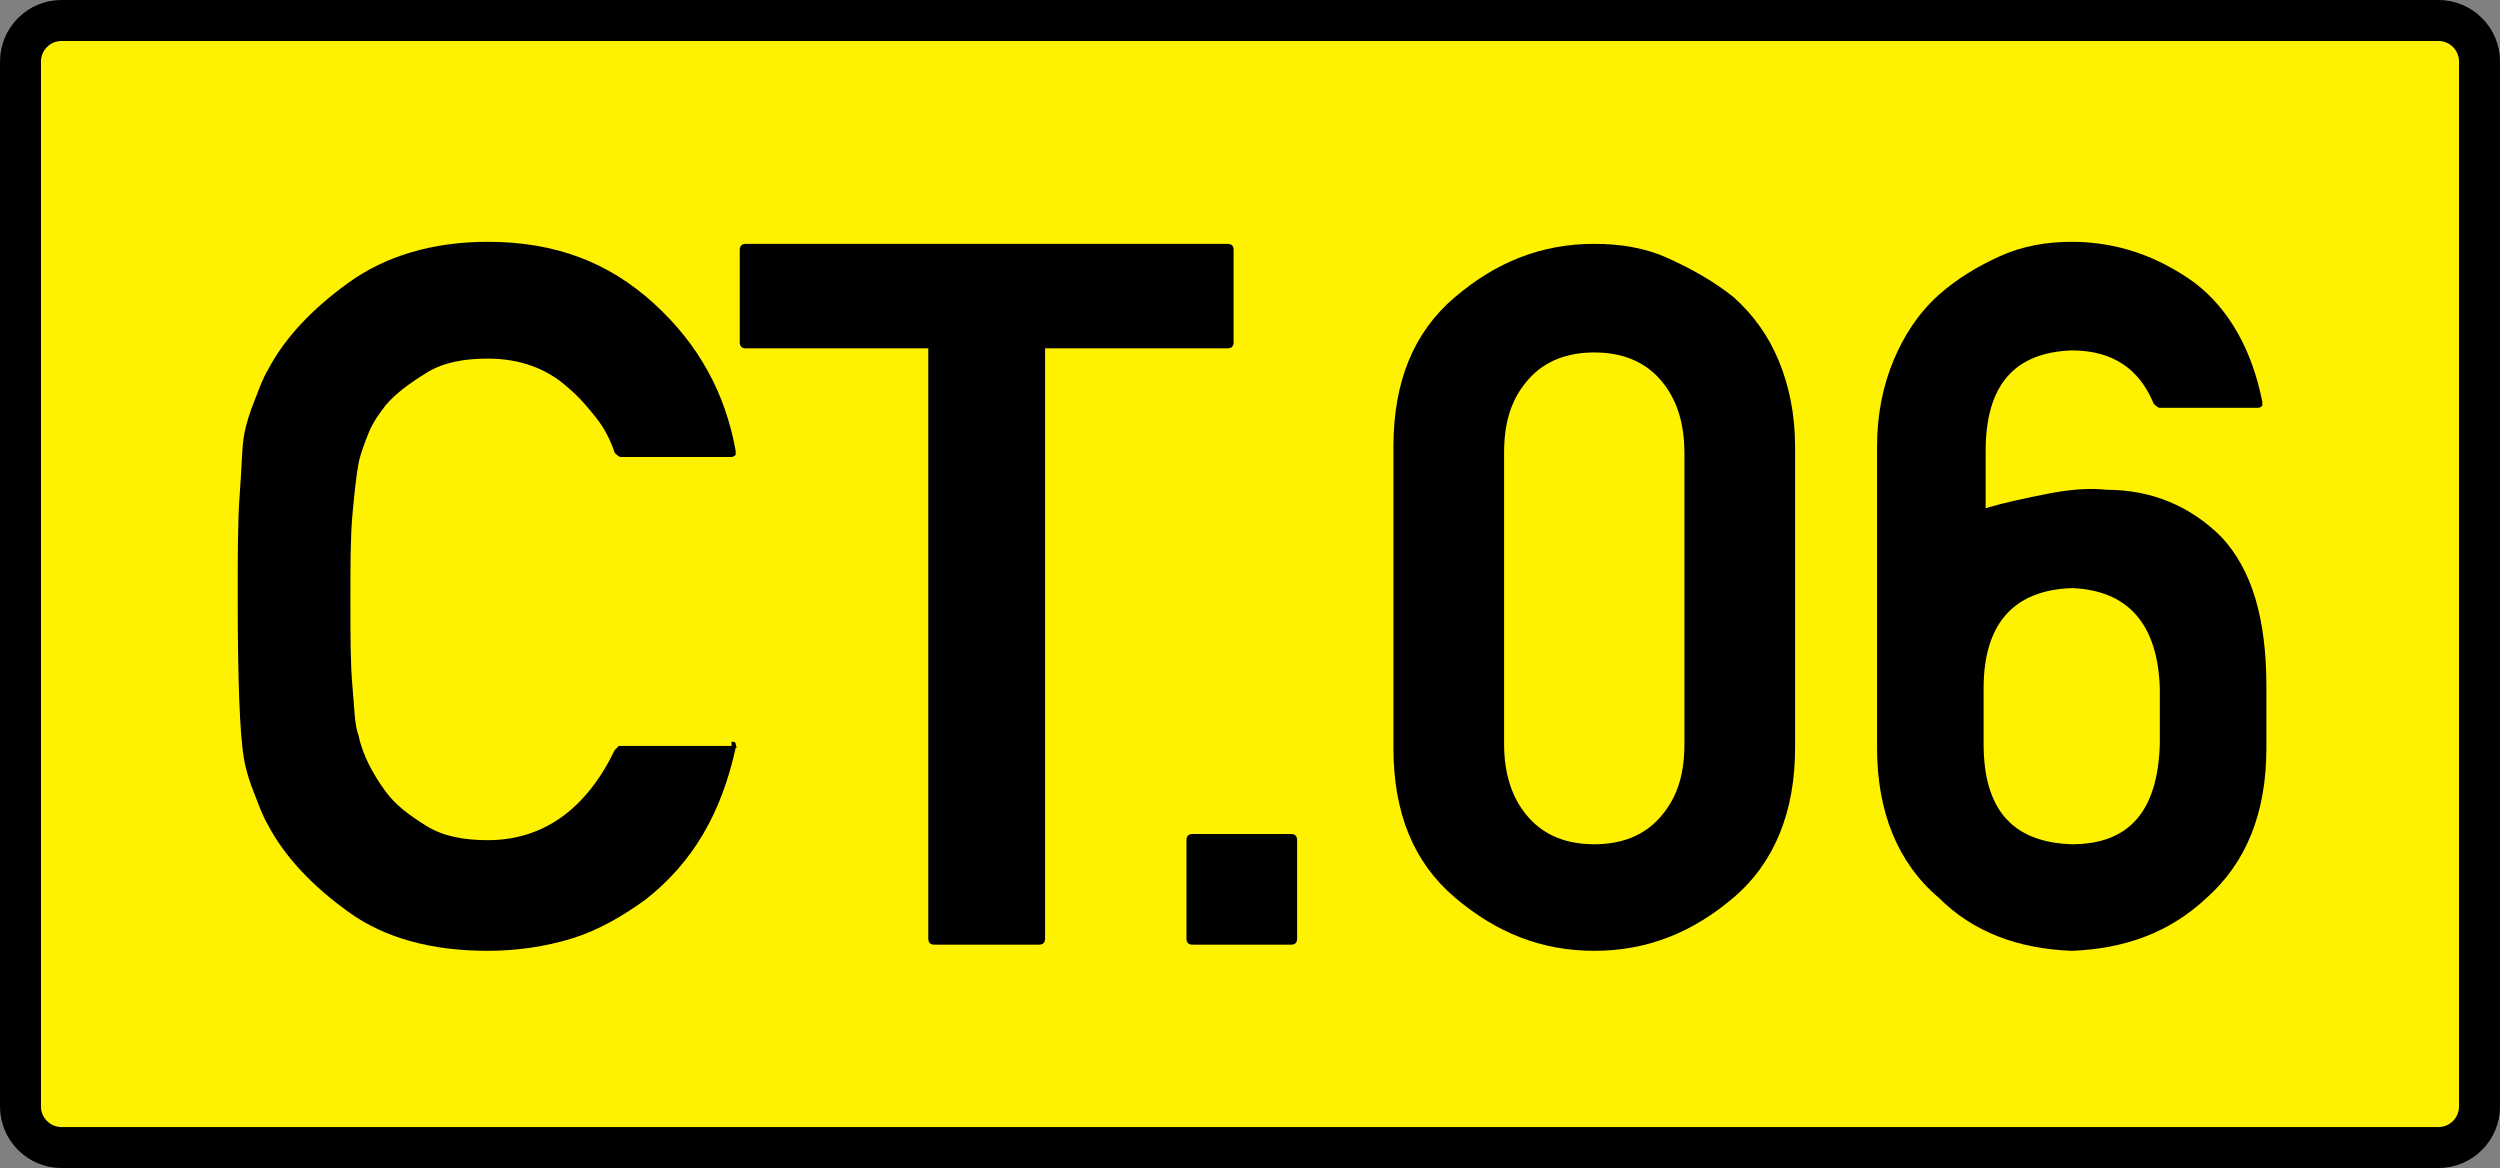
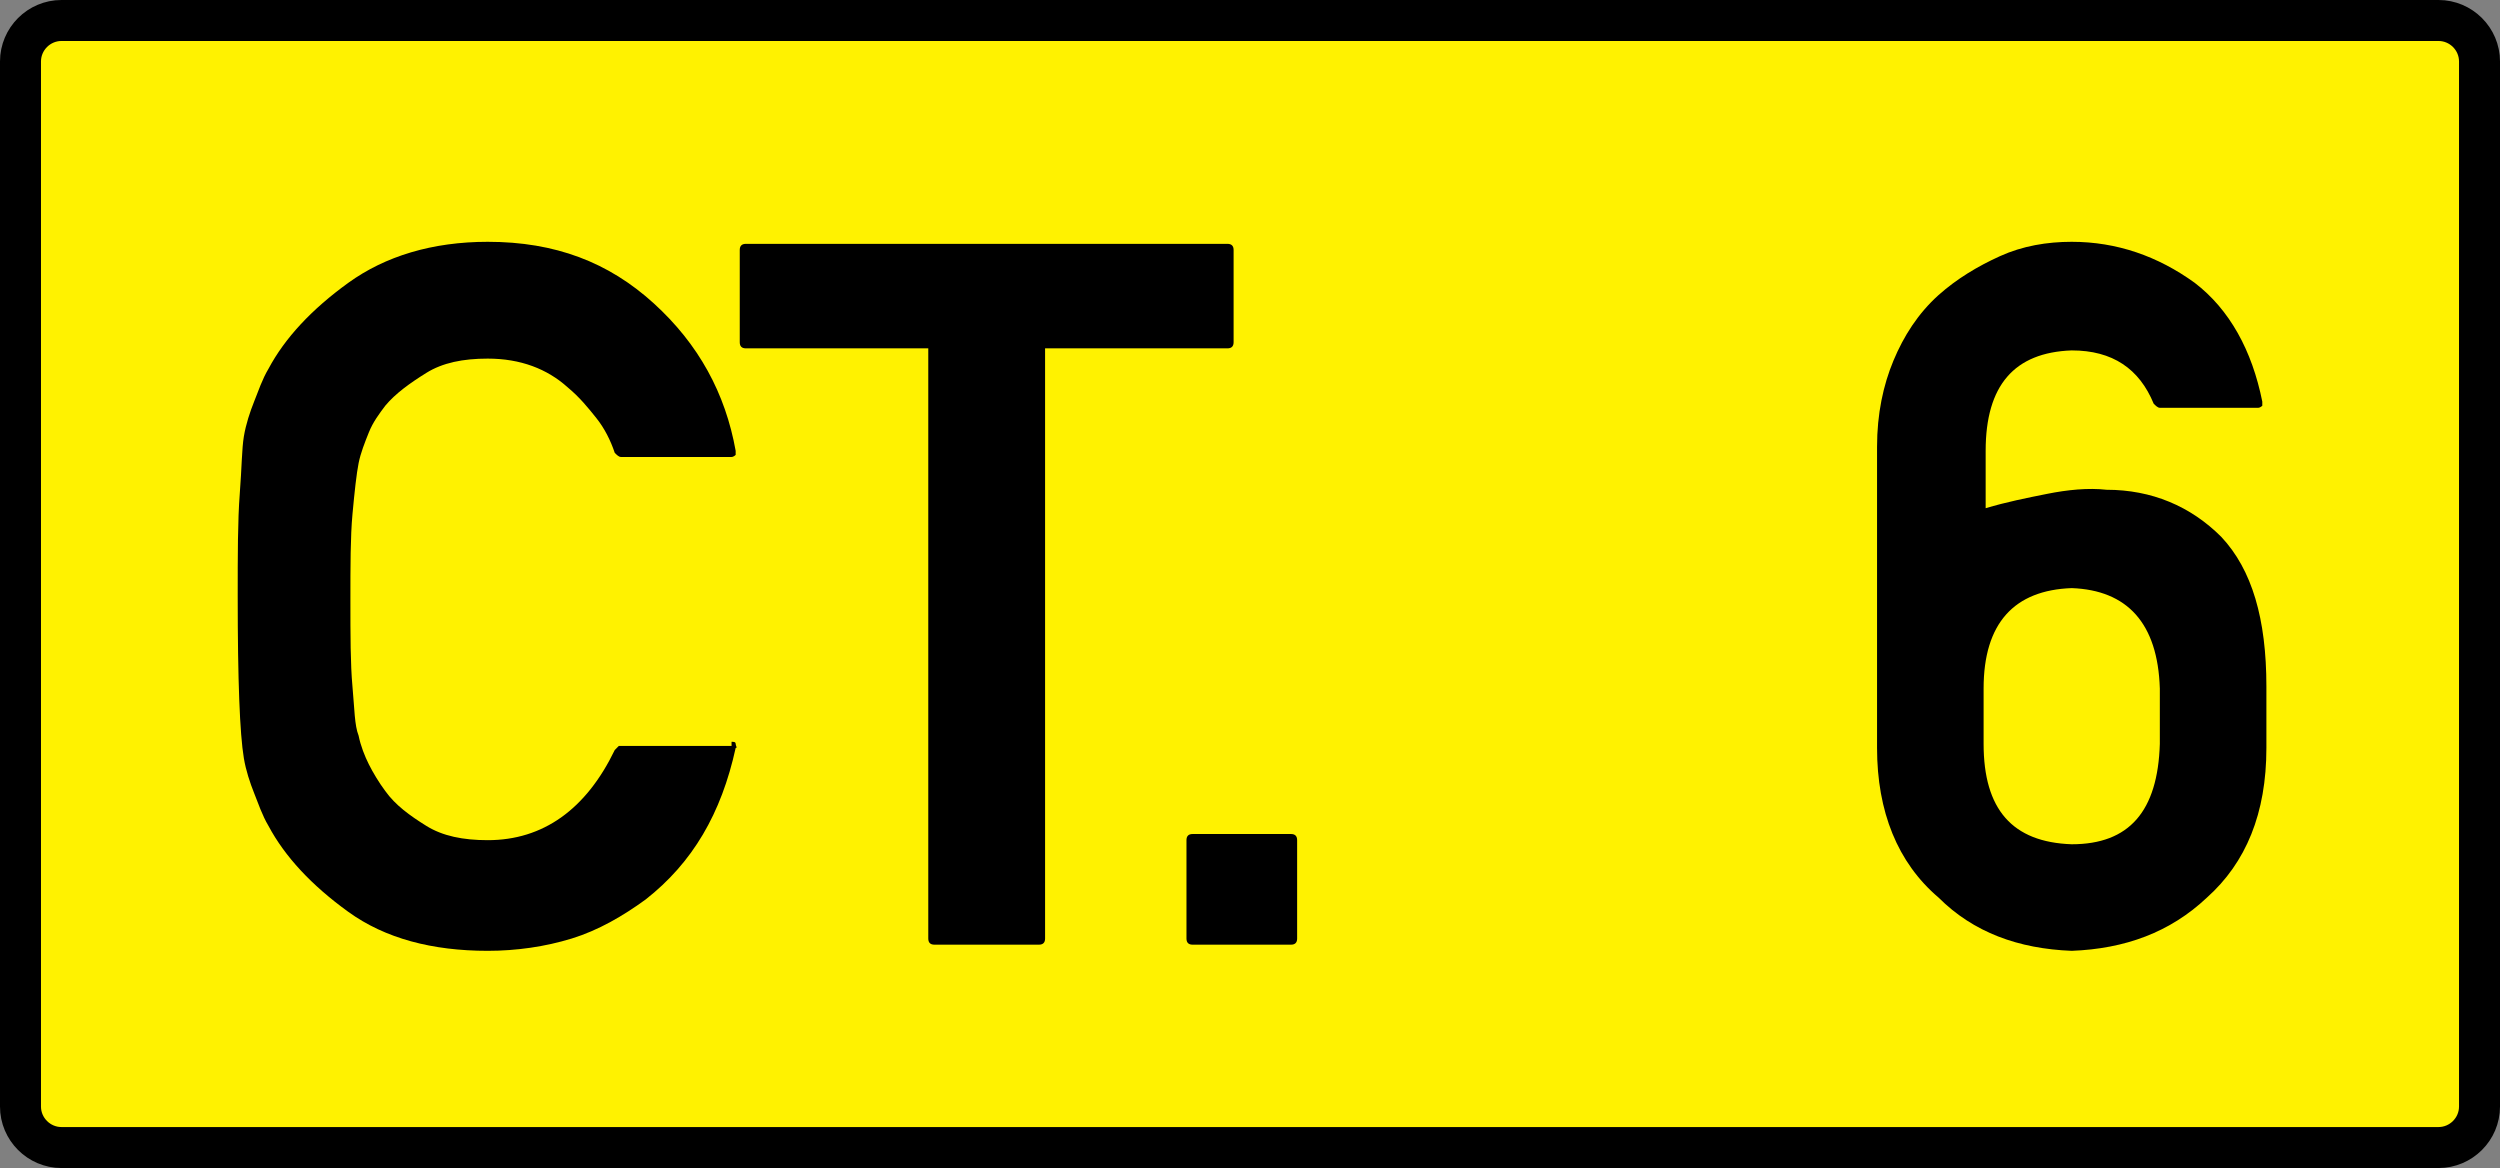
<svg xmlns="http://www.w3.org/2000/svg" version="1.1" id="Layer_1" x="0px" y="0px" viewBox="0 0 122 57" enable-background="new 0 0 122 57" xml:space="preserve">
  <rect x="0" y="0" width="122" height="57" fill="#808080" stroke="none" />
  <path fill="#FFF200" stroke="#000000" stroke-width="2" stroke-miterlimit="10" d="M119,56H3c-1.1,0-2-0.9-2-2V3c0-1.1,0.9-2,2-2  h116c1.1,0,2,0.9,2,2v51C121,55.1,120.1,56,119,56z" />
  <g>
    <path d="M35.7,36.2c0.1,0,0.2,0,0.2,0.1s0.1,0.2,0,0.2c-0.7,3.2-2.1,5.6-4.4,7.4c-1.1,0.8-2.3,1.5-3.6,1.9s-2.7,0.6-4.1,0.6   c-2.7,0-5-0.6-6.8-1.9c-1.8-1.3-3.1-2.7-3.9-4.2c-0.3-0.5-0.5-1.1-0.7-1.6s-0.4-1.1-0.5-1.7c-0.2-1.2-0.3-3.8-0.3-7.9   c0-2,0-3.7,0.1-5s0.1-2.2,0.2-2.8s0.3-1.2,0.5-1.7s0.4-1.1,0.7-1.6c0.8-1.5,2.1-2.9,3.9-4.2c1.8-1.3,4.1-2,6.8-2c3.3,0,5.9,1,8.1,3   c2.2,2,3.5,4.4,4,7.2c0,0.1,0,0.2,0,0.2s-0.1,0.1-0.2,0.1h-5.4c-0.1,0-0.2-0.1-0.3-0.2c-0.2-0.6-0.5-1.2-0.9-1.7s-0.8-1-1.4-1.5   c-1-0.9-2.3-1.4-3.9-1.4c-1.2,0-2.2,0.2-3,0.7s-1.5,1-2,1.6c-0.3,0.4-0.6,0.8-0.8,1.3s-0.4,1-0.5,1.5c-0.1,0.5-0.2,1.4-0.3,2.5   s-0.1,2.5-0.1,4.2c0,1.7,0,3.1,0.1,4.2s0.1,1.9,0.3,2.4c0.1,0.5,0.3,1,0.5,1.4s0.5,0.9,0.8,1.3c0.5,0.7,1.2,1.2,2,1.7   s1.8,0.7,3,0.7c2.7,0,4.8-1.5,6.2-4.4c0,0,0.1-0.1,0.1-0.1s0.1-0.1,0.1-0.1H35.7z" />
    <path d="M45.6,46.1c-0.2,0-0.3-0.1-0.3-0.3V17h-8.9c-0.2,0-0.3-0.1-0.3-0.3v-4.5c0-0.2,0.1-0.3,0.3-0.3h23.5c0.2,0,0.3,0.1,0.3,0.3   v4.5c0,0.2-0.1,0.3-0.3,0.3h-8.9v28.8c0,0.2-0.1,0.3-0.3,0.3H45.6z" />
    <path d="M58.2,46.1c-0.2,0-0.3-0.1-0.3-0.3v-4.8c0-0.2,0.1-0.3,0.3-0.3H63c0.2,0,0.3,0.1,0.3,0.3v4.8c0,0.2-0.1,0.3-0.3,0.3H58.2z" />
-     <path d="M68,21.8c0-3.2,1-5.6,3-7.3c2-1.7,4.2-2.6,6.8-2.6c1.3,0,2.5,0.2,3.6,0.7s2.2,1.1,3.2,1.9c1,0.9,1.7,1.9,2.2,3.1   s0.8,2.6,0.8,4.2v14.7c0,3.1-1,5.6-3,7.3c-2,1.7-4.2,2.6-6.8,2.6S73,45.5,71,43.8c-2-1.7-3-4.1-3-7.3V21.8z M82.2,22.1   c0-1.5-0.4-2.7-1.2-3.6s-1.9-1.3-3.2-1.3s-2.4,0.4-3.2,1.3s-1.2,2-1.2,3.6v14.2c0,1.5,0.4,2.7,1.2,3.6s1.9,1.3,3.2,1.3   s2.4-0.4,3.2-1.3s1.2-2,1.2-3.6V22.1z" />
    <path d="M91.6,21.8c0-1.6,0.3-3,0.8-4.2s1.2-2.3,2.2-3.2c0.9-0.8,1.9-1.4,3-1.9s2.3-0.7,3.5-0.7c2.2,0,4.2,0.7,6,2   c1.7,1.3,2.8,3.3,3.3,5.8c0,0.1,0,0.2,0,0.2s-0.1,0.1-0.2,0.1h-4.8c-0.1,0-0.2-0.1-0.3-0.2c-0.7-1.7-2-2.6-4-2.6   c-2.8,0.1-4.2,1.7-4.2,4.9v2.8c1-0.3,2-0.5,3-0.7s2-0.3,2.9-0.2c2.2,0,4.1,0.8,5.6,2.3c1.5,1.6,2.2,4,2.2,7.3v3   c0,3.2-1,5.6-2.9,7.3c-1.8,1.7-4,2.5-6.6,2.6c-2.6-0.1-4.8-0.9-6.5-2.6c-2-1.7-3-4.2-3-7.3V21.8z M96.8,36.3c0,3.2,1.4,4.8,4.3,4.9   c2.8,0,4.2-1.6,4.3-4.9v-2.7c-0.1-3.2-1.6-4.8-4.3-4.9c-2.8,0.1-4.3,1.7-4.3,4.9V36.3z" />
  </g>
</svg>